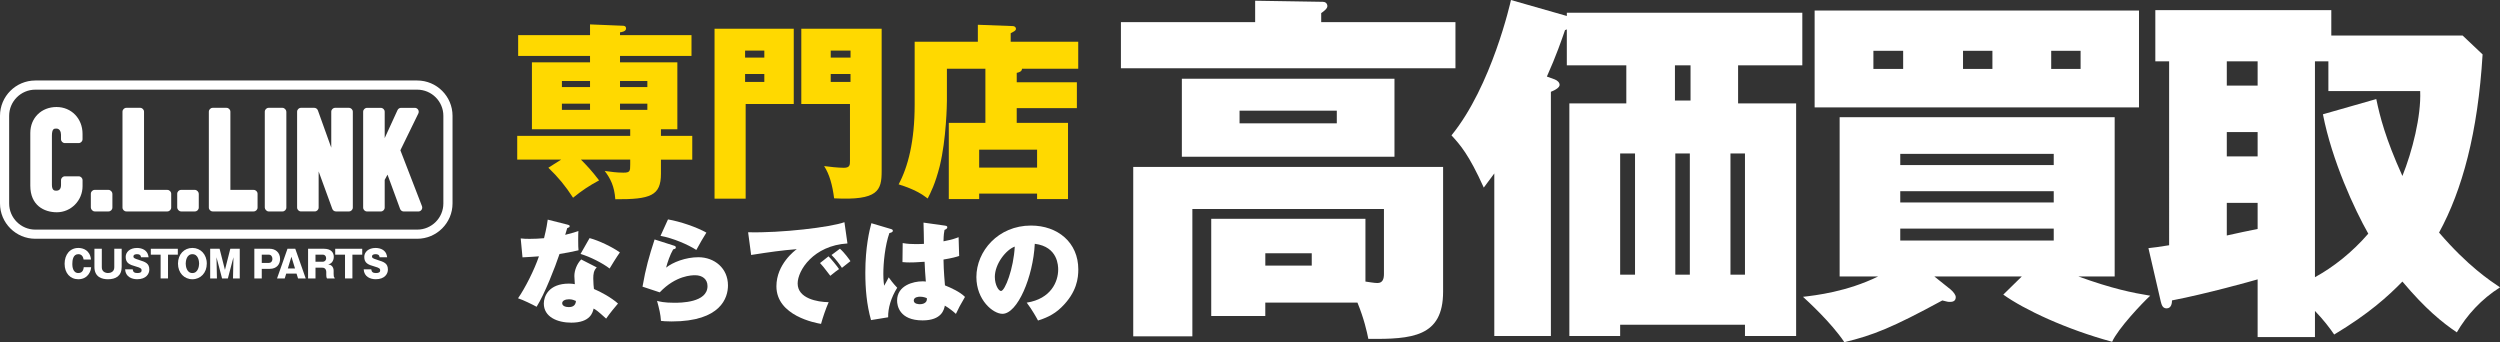
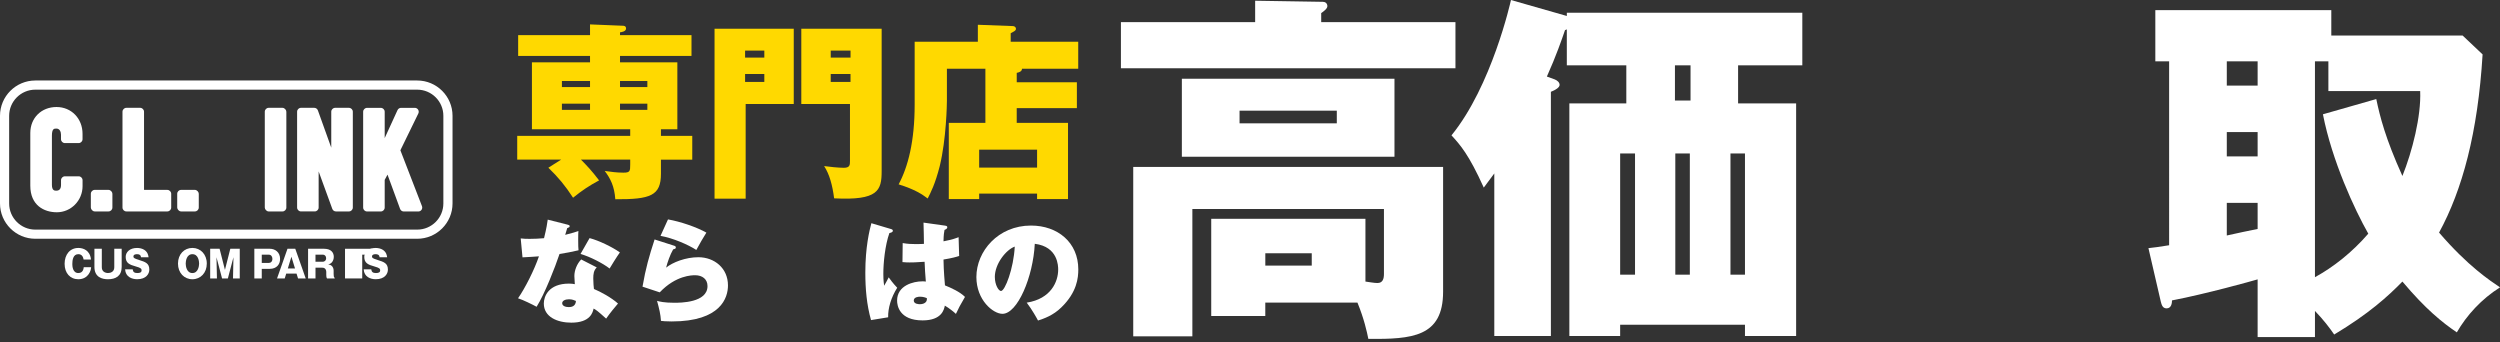
<svg xmlns="http://www.w3.org/2000/svg" id="_レイヤー_2" viewBox="0 0 1232.4 168.67">
  <rect x="0" y="0" width="1232.4" height="168.67" fill="#333333" stroke="none" />
  <defs>
    <style>.cls-1{fill:#ffd900;}.cls-2{fill:#fff;}</style>
  </defs>
  <g id="_レイヤー_1-2">
    <path class="cls-2" d="M205.67,117.7H17.41c-9.6,0-17.41-7.81-17.41-17.41v-43.2c0-9.6,7.81-17.41,17.41-17.41h188.26c9.6,0,17.41,7.81,17.41,17.41v43.2c0,9.6-7.81,17.41-17.41,17.41ZM17.41,44.2c-7.11,0-12.9,5.78-12.9,12.89v43.2c0,7.11,5.78,12.9,12.9,12.9h188.26c7.11,0,12.89-5.78,12.89-12.9v-43.2c0-7.11-5.78-12.89-12.89-12.89H17.41Z" />
    <path class="cls-2" d="M27.88,52.75c-7.5,0-12.94,5.39-12.94,12.81v26c0,9.64,6.75,13.08,13.08,13.08,6.99,0,12.68-5.78,12.68-12.88v-2.92c0-1.07-.87-1.93-1.93-1.93h-6.76c-1.07,0-1.93.87-1.93,1.93v2.32c0,1.88-.78,2.84-2.31,2.84-.81,0-2.18,0-2.18-2.91v-24.14c0-3.57,1.09-3.57,2.24-3.57,1.54,0,2.24,1.54,2.24,2.97v2.26c0,1.07.87,1.93,1.93,1.93h6.76c1.07,0,1.93-.87,1.93-1.93v-2.65c0-7.53-5.51-13.21-12.81-13.21Z" />
    <rect class="cls-2" x="44.78" y="93.6" width="10.63" height="10.63" rx="1.93" ry="1.93" />
    <path class="cls-2" d="M82.46,93.6h-11.46v-38.52c0-1.07-.87-1.93-1.93-1.93h-6.76c-1.07,0-1.93.87-1.93,1.93v47.22c0,1.07.87,1.93,1.93,1.93h20.16c1.07,0,1.93-.87,1.93-1.93v-6.76c0-1.07-.87-1.93-1.93-1.93Z" />
    <rect class="cls-2" x="87.36" y="93.6" width="10.63" height="10.63" rx="1.93" ry="1.93" />
-     <path class="cls-2" d="M125.03,93.6h-11.46v-38.52c0-1.07-.87-1.93-1.93-1.93h-6.76c-1.07,0-1.93.87-1.93,1.93v47.22c0,1.07.87,1.93,1.93,1.93h20.16c1.07,0,1.93-.87,1.93-1.93v-6.76c0-1.07-.87-1.93-1.93-1.93Z" />
    <rect class="cls-2" x="130.53" y="53.15" width="10.63" height="51.09" rx="1.93" ry="1.93" />
    <path class="cls-2" d="M171.99,53.15h-6.76c-1.07,0-1.93.87-1.93,1.93v17.71l-6.59-18.36c-.28-.77-1-1.28-1.82-1.28h-6.5c-1.07,0-1.93.87-1.93,1.93v47.22c0,1.07.87,1.93,1.93,1.93h6.76c1.07,0,1.93-.87,1.93-1.93v-17.79l6.73,18.46c.28.76,1,1.27,1.82,1.27h6.37c1.07,0,1.93-.87,1.93-1.93v-47.22c0-1.07-.87-1.93-1.93-1.93Z" />
    <path class="cls-2" d="M208.01,101.61l-10.64-27.53,8.85-18.14c.29-.6.26-1.31-.1-1.87-.35-.57-.97-.91-1.64-.91h-6.76c-.76,0-1.44.44-1.76,1.13l-6.32,13.79v-12.98c0-1.07-.87-1.93-1.93-1.93h-6.76c-1.07,0-1.93.87-1.93,1.93v47.22c0,1.07.87,1.93,1.93,1.93h6.76c1.07,0,1.93-.87,1.93-1.93v-13.64l1.39-2.59,6.2,16.9c.28.76,1,1.27,1.82,1.27h7.16c.64,0,1.23-.31,1.6-.84.36-.53.44-1.2.21-1.79Z" />
    <path class="cls-2" d="M41.2,127.92c-.31-1.98-1.38-2.62-2.6-2.62-2.58,0-2.95,2.91-2.95,4.88,0,1.04.18,4.42,2.97,4.42,2.4,0,2.6-2.29,2.66-2.89h3.64c-.07.82-.18,1.97-1.22,3.46-.84,1.2-2.42,2.49-5.08,2.49-4.02,0-6.77-3.02-6.77-7.59s2.62-7.84,6.79-7.84c2.33,0,5.75,1.11,6.21,5.7h-3.64Z" />
    <path class="cls-2" d="M59.98,122.63v8.95c0,4.49-2.93,6.08-6.77,6.08-2.8,0-6.66-.95-6.66-6.08v-8.95h3.64v9.14c0,2.15,1.73,2.82,3.09,2.82,1.06,0,3.06-.49,3.06-2.82v-9.14h3.64Z" />
    <path class="cls-2" d="M65.41,132.78c.15,1.33.86,1.82,2.31,1.82s2.09-.42,2.09-1.35c0-.73-.36-1.22-2.77-1.87-3.26-.89-5.08-1.73-5.08-4.75,0-2.33,2-4.4,5.61-4.4,1.18,0,2.6.29,3.6.96,1.73,1.16,1.95,2.8,2.06,3.62h-3.73c-.11-1.2-.91-1.51-1.95-1.51-.64,0-1.78.13-1.78,1.16,0,.62.24.91,2.8,1.71,3.02.95,5.04,1.57,5.04,4.75,0,2.04-1.53,4.73-5.99,4.73-2.58,0-5.73-1.13-5.95-4.88h3.73Z" />
-     <path class="cls-2" d="M82.82,137.26h-3.64v-11.72h-4.84v-2.91h13.32v2.91h-4.84v11.72Z" />
    <path class="cls-2" d="M94.84,137.66c-4,0-7.1-3.09-7.1-7.72s3.09-7.72,7.1-7.72,7.1,3.15,7.1,7.72-3.06,7.72-7.1,7.72ZM94.84,125.3c-2.88,0-3.29,3.42-3.29,4.64s.44,4.66,3.29,4.66,3.31-3.49,3.31-4.66-.38-4.64-3.31-4.64Z" />
    <path class="cls-2" d="M112.33,137.26h-2.86l-2.75-10.45.22,10.45h-3.33v-14.63h4.64l2.64,10.41,2.64-10.41h4.66v14.63h-3.33l.22-10.45-2.75,10.45Z" />
    <path class="cls-2" d="M125.38,122.63h7.63c2.64,0,5.06,1.71,5.06,5.02,0,2.66-1.71,4.88-5.06,4.88h-3.97v4.73h-3.66v-14.63ZM129.04,129.62h3.46c.95,0,1.78-.66,1.78-2.04,0-1.22-.73-2.04-1.78-2.04h-3.46v4.08Z" />
    <path class="cls-2" d="M141.09,134.89l-.73,2.37h-3.79l5.15-14.63h3.84l5.15,14.63h-3.79l-.73-2.37h-5.11ZM145.43,132.35l-1.78-5.79-1.77,5.79h3.55Z" />
    <path class="cls-2" d="M164.48,135.19c0,.62,0,1.51.51,1.78v.29h-3.8c-.29-.53-.35-1.07-.35-1.73v-1.47c0-.73-.31-1.35-.58-1.6-.2-.18-.49-.51-1.53-.51h-3.2v5.31h-3.66v-14.63h7.88c3.48,0,4.8,1.89,4.8,4,0,1-.35,1.95-.87,2.6-.55.69-1.24.95-1.86,1.16.67.07,1.07.16,1.47.47,1,.73,1.18,1.86,1.18,2.6v1.71ZM155.53,129.03h3.64c.69,0,1.6-.53,1.6-1.77,0-1.07-.75-1.73-1.57-1.73h-3.68v3.49Z" />
-     <path class="cls-2" d="M173.72,137.26h-3.64v-11.72h-4.84v-2.91h13.32v2.91h-4.84v11.72Z" />
+     <path class="cls-2" d="M173.72,137.26h-3.64v-11.72v-2.91h13.32v2.91h-4.84v11.72Z" />
    <path class="cls-2" d="M183.02,132.78c.15,1.33.86,1.82,2.31,1.82s2.09-.42,2.09-1.35c0-.73-.36-1.22-2.77-1.87-3.26-.89-5.08-1.73-5.08-4.75,0-2.33,2-4.4,5.61-4.4,1.18,0,2.6.29,3.6.96,1.73,1.16,1.95,2.8,2.06,3.62h-3.73c-.11-1.2-.91-1.51-1.95-1.51-.64,0-1.78.13-1.78,1.16,0,.62.24.91,2.8,1.71,3.02.95,5.04,1.57,5.04,4.75,0,2.04-1.53,4.73-5.99,4.73-2.58,0-5.73-1.13-5.95-4.88h3.73Z" />
    <path class="cls-2" d="M618.74,10.91V.36l33.45.54c1.07,0,2.15.72,2.15,2.15,0,1.25-1.97,2.68-3.04,3.4v4.47h66.18v22.72h-164.91V10.91h66.18ZM673.11,138.8c1.43.18,4.29.72,5.9.72,2.68,0,3.22-2.15,3.22-4.47v-32.02h-94.44v62.78h-29.15v-83.53h152.75v61.53c0,22.36-15.38,23.43-36.85,23.25-.71-3.58-2.15-10.02-5.37-17.89h-45.43v6.62h-26.65v-47.94h76.02v30.94ZM582.61,38.81h104.81v38.46h-104.81v-38.46ZM611.05,54.55v6.26h47.94v-6.26h-47.94ZM623.75,124.85v6.08h22.89v-6.08h-22.89Z" />
    <path class="cls-2" d="M856.8,50.98h28.62v114.65h-25.22v-5.54h-61.53v5.54h-25.04V50.98h28.08v-18.78h-29.33V14.49l-.89.36c-1.61,4.65-4.29,12.52-8.94,22.89l3.94,1.43c1.25.54,2.33,1.43,2.33,2.68s-1.97,2.5-4.29,3.4v120.38h-27.9v-80.13c-2.5,3.4-3.4,4.65-5.19,6.98-7.33-16.28-11.63-21.11-15.92-25.76,19.85-24.33,29.15-65.82,29.33-66.72l27.54,7.87v-1.61h116.08v25.93h-31.66v18.78ZM798.67,135.4h7.33v-59.74h-7.33v59.74ZM833.37,32.2h-7.69v17.35h7.69v-17.35ZM825.86,75.66v59.74h7.16v-59.74h-7.16ZM853.05,75.66v59.74h7.15v-59.74h-7.15Z" />
-     <path class="cls-2" d="M996.67,136.29h-43.11l8.05,6.44c1.43,1.25,2.5,2.68,2.5,3.76,0,2.15-1.79,2.33-2.86,2.33-.71,0-1.25,0-3.76-.71-24.68,13.41-34.16,17.17-48.29,20.57-6.62-9.84-18.07-20.21-20.39-22.36,6.26-.72,21.64-2.5,37.02-10.02h-18.96V57.77h135.58v78.52h-17.89c16.81,6.08,26.65,8.05,35.42,9.48-3.94,3.58-15.92,16.28-18.78,22.71-22.54-6.08-43.46-15.92-53.66-23.25l9.12-8.94ZM1054.44,5.19v47.76h-159.9V5.19h159.9ZM938.18,25.04h-14.67v8.94h14.67v-8.94ZM1012.41,81.38v-5.54h-75.66v5.54h75.66ZM936.75,94.26v5.54h75.66v-5.54h-75.66ZM936.75,112.68v5.9h75.66v-5.9h-75.66ZM967.69,33.98h14.49v-8.94h-14.49v8.94ZM1011.16,33.98h14.49v-8.94h-14.49v8.94Z" />
    <path class="cls-2" d="M1223.82,26.83c-2.33,38.63-10.02,66.89-21.46,87.82,14.31,16.63,25.04,23.61,30.05,27.01-9.12,5.72-16.46,13.77-21.29,22.18-7.15-4.83-15.38-11.45-26.83-25.04-7.16,7.33-16.63,15.92-33.63,26.11-2.33-3.4-5.19-7.15-9.48-11.63v12.88h-28.26v-28.44c-3.04.89-25.4,7.15-42.21,10.37,0,1.07-.18,3.93-2.68,3.93-2.15,0-2.5-2.15-2.86-3.4l-6.08-26.29c3.04-.36,4.83-.54,10.2-1.43V30.23h-6.8V5.01h86.75v12.52h64.75l9.84,9.3ZM1112.92,30.23h-15.2v11.98h15.2v-11.98ZM1112.92,65.11h-15.2v11.98h15.2v-11.98ZM1112.92,99.99h-15.2v16.1c2.86-.72,13.42-2.86,15.2-3.22v-12.88ZM1171.41,48.83c1.79,8.58,4.47,19.32,12.88,37.92,4.83-11.98,9.3-29.51,8.76-41.85h-45.25v-14.67h-6.62v106.42c9.12-5.01,18.24-12.16,26.29-21.46-6.8-11.98-17.89-35.95-22.36-58.85l26.29-7.51Z" />
    <path class="cls-2" d="M256.67,117.53c1.54.17,2.43.22,4.41.22,2.32,0,4.8-.11,7.11-.33,1.27-5.13,1.6-7.5,1.82-9.15l9.82,2.48c.66.17.99.28.99.77s-.33.61-1.21.94c-.17.5-.77,2.54-.99,3.31,3.97-.99,5.02-1.38,6.51-1.88-.06.99-.11,1.65-.11,4.25,0,3.03.06,4.14.17,5.24-3.31.77-6.07,1.32-9.37,1.82-2.21,6.62-7.33,19.74-11.3,26.03-2.1-1.16-6.73-3.42-9.15-4.19,3.53-5.07,8-13.95,10.31-20.68-2.7.22-4.96.33-8.11.5l-.88-9.32ZM294.17,131.82c-1.54,1.54-1.71,3.36-1.71,5.51,0,2.32.22,3.97.33,5.13,3.31,1.38,8.44,4.14,11.86,7.17-1.27,1.43-4.19,5.02-5.85,7.44-4.19-3.8-4.85-4.25-6.18-4.96-.39,1.76-1.49,6.95-10.97,6.95-6.89,0-13.57-2.81-13.57-9.43,0-3.47,2.32-9.82,12.41-9.82,1.27,0,1.98.11,2.87.28,0-.44-.22-3.86-.22-4.03,0-2.76,1.27-6.01,3.36-8.16l7.67,3.92ZM280.5,147.53c-1.76,0-3.36.66-3.36,1.93,0,1.43,1.76,1.93,3.25,1.93,1.1,0,3.36-.22,3.53-3.03-.77-.33-1.82-.83-3.42-.83ZM290.64,117.37c4.58,1.21,11.14,4.36,14.94,7.06-1.38,1.88-4.47,6.89-5.07,7.94-3.25-2.54-9.76-5.9-14.34-7.17l4.47-7.83Z" />
    <path class="cls-2" d="M332.33,121.12c.5.17.83.39.83.83,0,.66-.39.72-1.32.99-1.49,2.54-2.87,6.51-3.47,8.99,3.25-2.65,9.65-5.13,15.88-5.13,7.94,0,14.61,5.4,14.61,13.9,0,5.96-3.42,17.76-27.74,17.76-2.98,0-4.41-.17-5.29-.28-.22-3.36-.83-5.79-1.93-9.87,1.16.33,3.47.94,8.44.94,3.09,0,16.43,0,16.43-8.22,0-3.42-2.54-5.35-6.12-5.35-1.38,0-9.43,0-17.43,8.44l-8.49-2.81c1.6-9.21,3.25-14.94,5.96-23.27l9.65,3.09ZM329.3,108.16c6.07,1.05,14.12,3.8,18.92,6.51-1.38,2.15-3.42,5.68-4.96,8.55-3.97-2.59-11.47-5.85-17.65-6.95l3.69-8.11Z" />
-     <path class="cls-2" d="M417.75,120.01c-16.76,1.05-24.54,13.29-24.54,19.74,0,7.39,9.76,9.15,15.28,9.21-1.49,3.42-2.92,7.67-3.75,10.7-2.59-.44-22-3.92-22-18.53,0-10.86,9.1-17.65,10.04-18.31-7.56.61-12.96,1.38-22.5,2.87l-1.49-11.2c16.21.44,40.7-2.48,47.48-4.96l1.49,10.48ZM408.43,126.36c1.21,1.16,4.25,4.85,5.18,6.29-.77.44-2.87,2.15-4.3,3.31-3.47-4.52-3.86-5.02-5.07-6.29l4.19-3.31ZM414.05,122.61c2.26,1.93,4.69,5.4,5.18,6.12-2.54,1.99-2.92,2.26-4.19,3.31-.88-1.38-3.25-4.58-5.13-6.34l4.14-3.09Z" />
    <path class="cls-2" d="M439.2,112.9c.44.11.94.33.94.83,0,.77-.99.99-1.71,1.16-2.15,6.12-2.98,14.72-2.98,20.07,0,1.1,0,3.09.39,5.9.66-1.16,1.54-2.65,2.26-4.14.61.88,1.99,2.81,4.19,5.13-3.03,4.8-4.58,10.09-4.47,14.56l-8.44,1.38c-2.15-7.61-2.81-15.5-2.81-23.44,0-12.52,2.04-20.84,2.98-24.32l9.65,2.87ZM465.89,111.25c.5.05,1.1.17,1.1.77,0,.72-.77,1.05-1.38,1.32-.22,1.1-.44,2.37-.5,5.62,4.52-.88,6.18-1.54,7.44-2.04l.28,9.26c-1.32.44-3.36,1.05-7.72,1.76.06,5.74.66,11.8.72,12.74,3.03,1.21,7.39,3.2,9.87,5.68-2.7,4.69-2.98,5.18-4.47,8.38-.94-.88-3.25-2.81-5.46-4.08-.39,1.93-1.49,7.28-10.97,7.28-11.53,0-12.57-7.39-12.57-9.76,0-7.55,8.16-9.49,12.41-9.49.77,0,1.21,0,1.76.11-.39-4.69-.39-5.18-.61-9.76-4.03.33-6.67.33-7.33.33-.72,0-1.98,0-3.58-.17l.11-9.38c2.48.44,4.47.5,6.51.5,1.88,0,3.14-.05,3.97-.11-.05-1.65-.11-8.99-.22-10.48l10.64,1.49ZM453.48,146.26c-.55,0-3.03.11-3.03,1.88s2.54,1.82,2.98,1.82c.39,0,3.8,0,3.47-2.98-.66-.28-1.76-.72-3.42-.72Z" />
    <path class="cls-2" d="M506.14,149.19c11.97-1.88,15.5-10.37,15.5-16.27,0-1.65,0-11.3-11.53-12.74-.83,16.43-8.55,34.52-15.94,34.52-4.63,0-12.85-6.78-12.85-18.14,0-12.68,10.7-25.37,26.91-25.37,13.18,0,23.33,8.33,23.33,21.62,0,4.19-.66,11.25-8.33,18.69-4.08,4.03-8.66,5.57-11.53,6.51-.5-.99-2.98-5.46-5.57-8.82ZM490.42,136.56c0,3.92,1.88,6.89,3.03,6.89,1.98,0,6.23-11.08,6.78-21.89-4.25,1.54-9.82,8.44-9.82,15Z" />
    <path class="cls-1" d="M290.86,27.56h-35.43v-10.23h35.43v-5.3l15.9.65c.65,0,1.86,0,1.86,1.39s-2.05,1.77-2.98,1.86v1.4h35.24v10.23h-35.24v3.16h28.27v33.01h-8.09v3.25h15.44v11.72h-15.44v6.97c0,10.79-5.11,12.65-22.5,12.55-.46-6.51-2.42-10.23-5.21-13.95,3.07.46,6.14.84,9.21.84,3.25,0,3.35-.74,3.35-4v-2.42h-24.27c3.07,3.16,5.02,5.11,8.93,10.23-4.84,2.6-8.37,4.93-12.83,8.55-3.81-5.86-7.25-10.04-12.18-14.79l6.32-4h-21.67v-11.72h55.7v-3.25h-48.45V30.72h28.64v-3.16ZM290.86,39.93h-13.86v2.98h13.86v-2.98ZM290.86,51.09h-13.86v3.07h13.86v-3.07ZM305.64,42.91h13.48v-2.98h-13.48v2.98ZM305.64,54.16h13.48v-3.07h-13.48v3.07Z" />
    <path class="cls-1" d="M391.29,14.17v37.1h-23.71v46.68h-15.34V14.17h39.05ZM376.78,28.4v-3.44h-9.48v3.44h9.48ZM367.3,36.49v3.91h9.48v-3.91h-9.48ZM434.62,14.17v70.21c0,9.58-1.77,14.51-23.43,13.39-.84-6.6-2.32-11.9-4.93-15.9,2.6.37,7.16.84,9.76.84,2.98,0,2.98-1.49,2.98-3.44v-27.99h-23.99V14.17h39.61ZM419.28,28.4v-3.44h-9.76v3.44h9.76ZM409.51,36.49v3.91h9.76v-3.91h-9.76Z" />
    <path class="cls-1" d="M530.86,40.58v12.74h-29.66v7.25h25.29v37.57h-15.25v-2.7h-28.55v2.7h-14.97v-37.57h18.04v-26.69h-18.97v15.81c0,1.49-.28,18.88-3.53,32.17-2.23,8.83-4.56,13.3-5.95,15.99-2.7-2.05-6.23-4.46-14.32-6.97,4.65-8.65,7.9-21.29,7.9-39.15v-31.15h31.15v-8.37l17.3.65c.74,0,1.49.56,1.49,1.3,0,1.02-1.12,1.39-2.6,2.23v4.18h33.29v13.3h-27.71c0,1.39-1.58,1.86-2.6,2.04v4.65h29.66ZM482.69,82.61h28.55v-8.83h-28.55v8.83Z" />
  </g>
</svg>